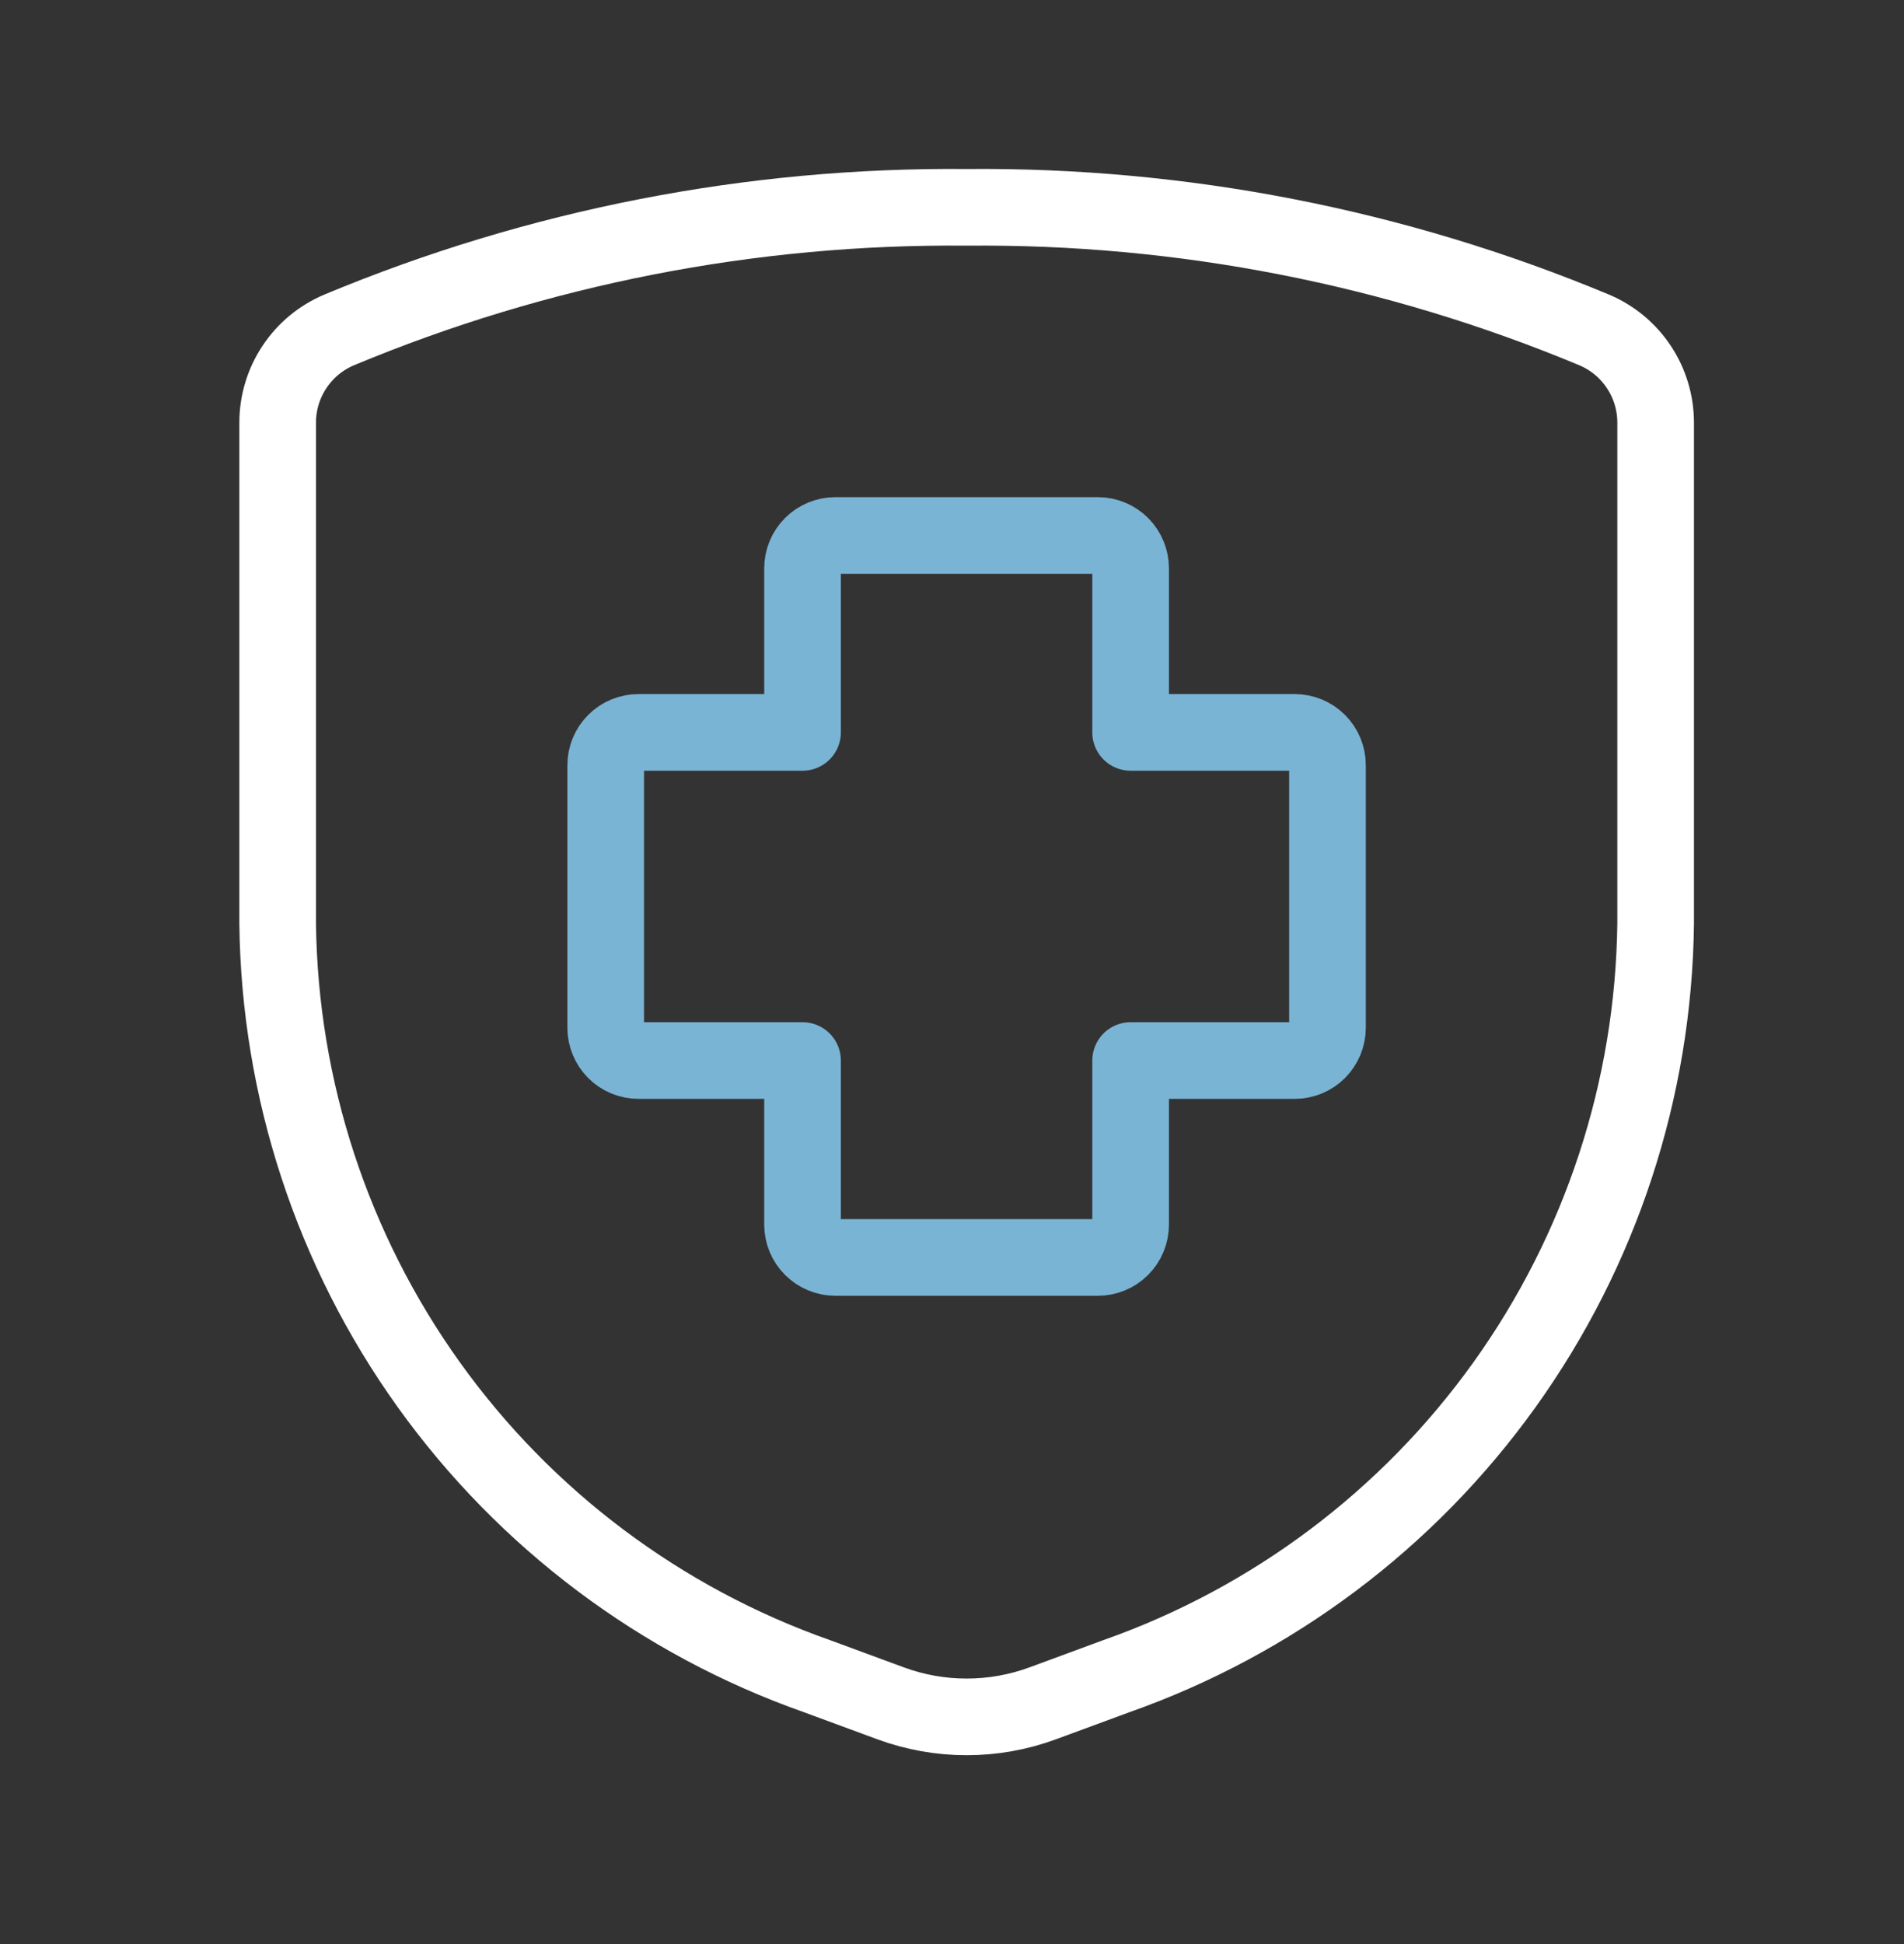
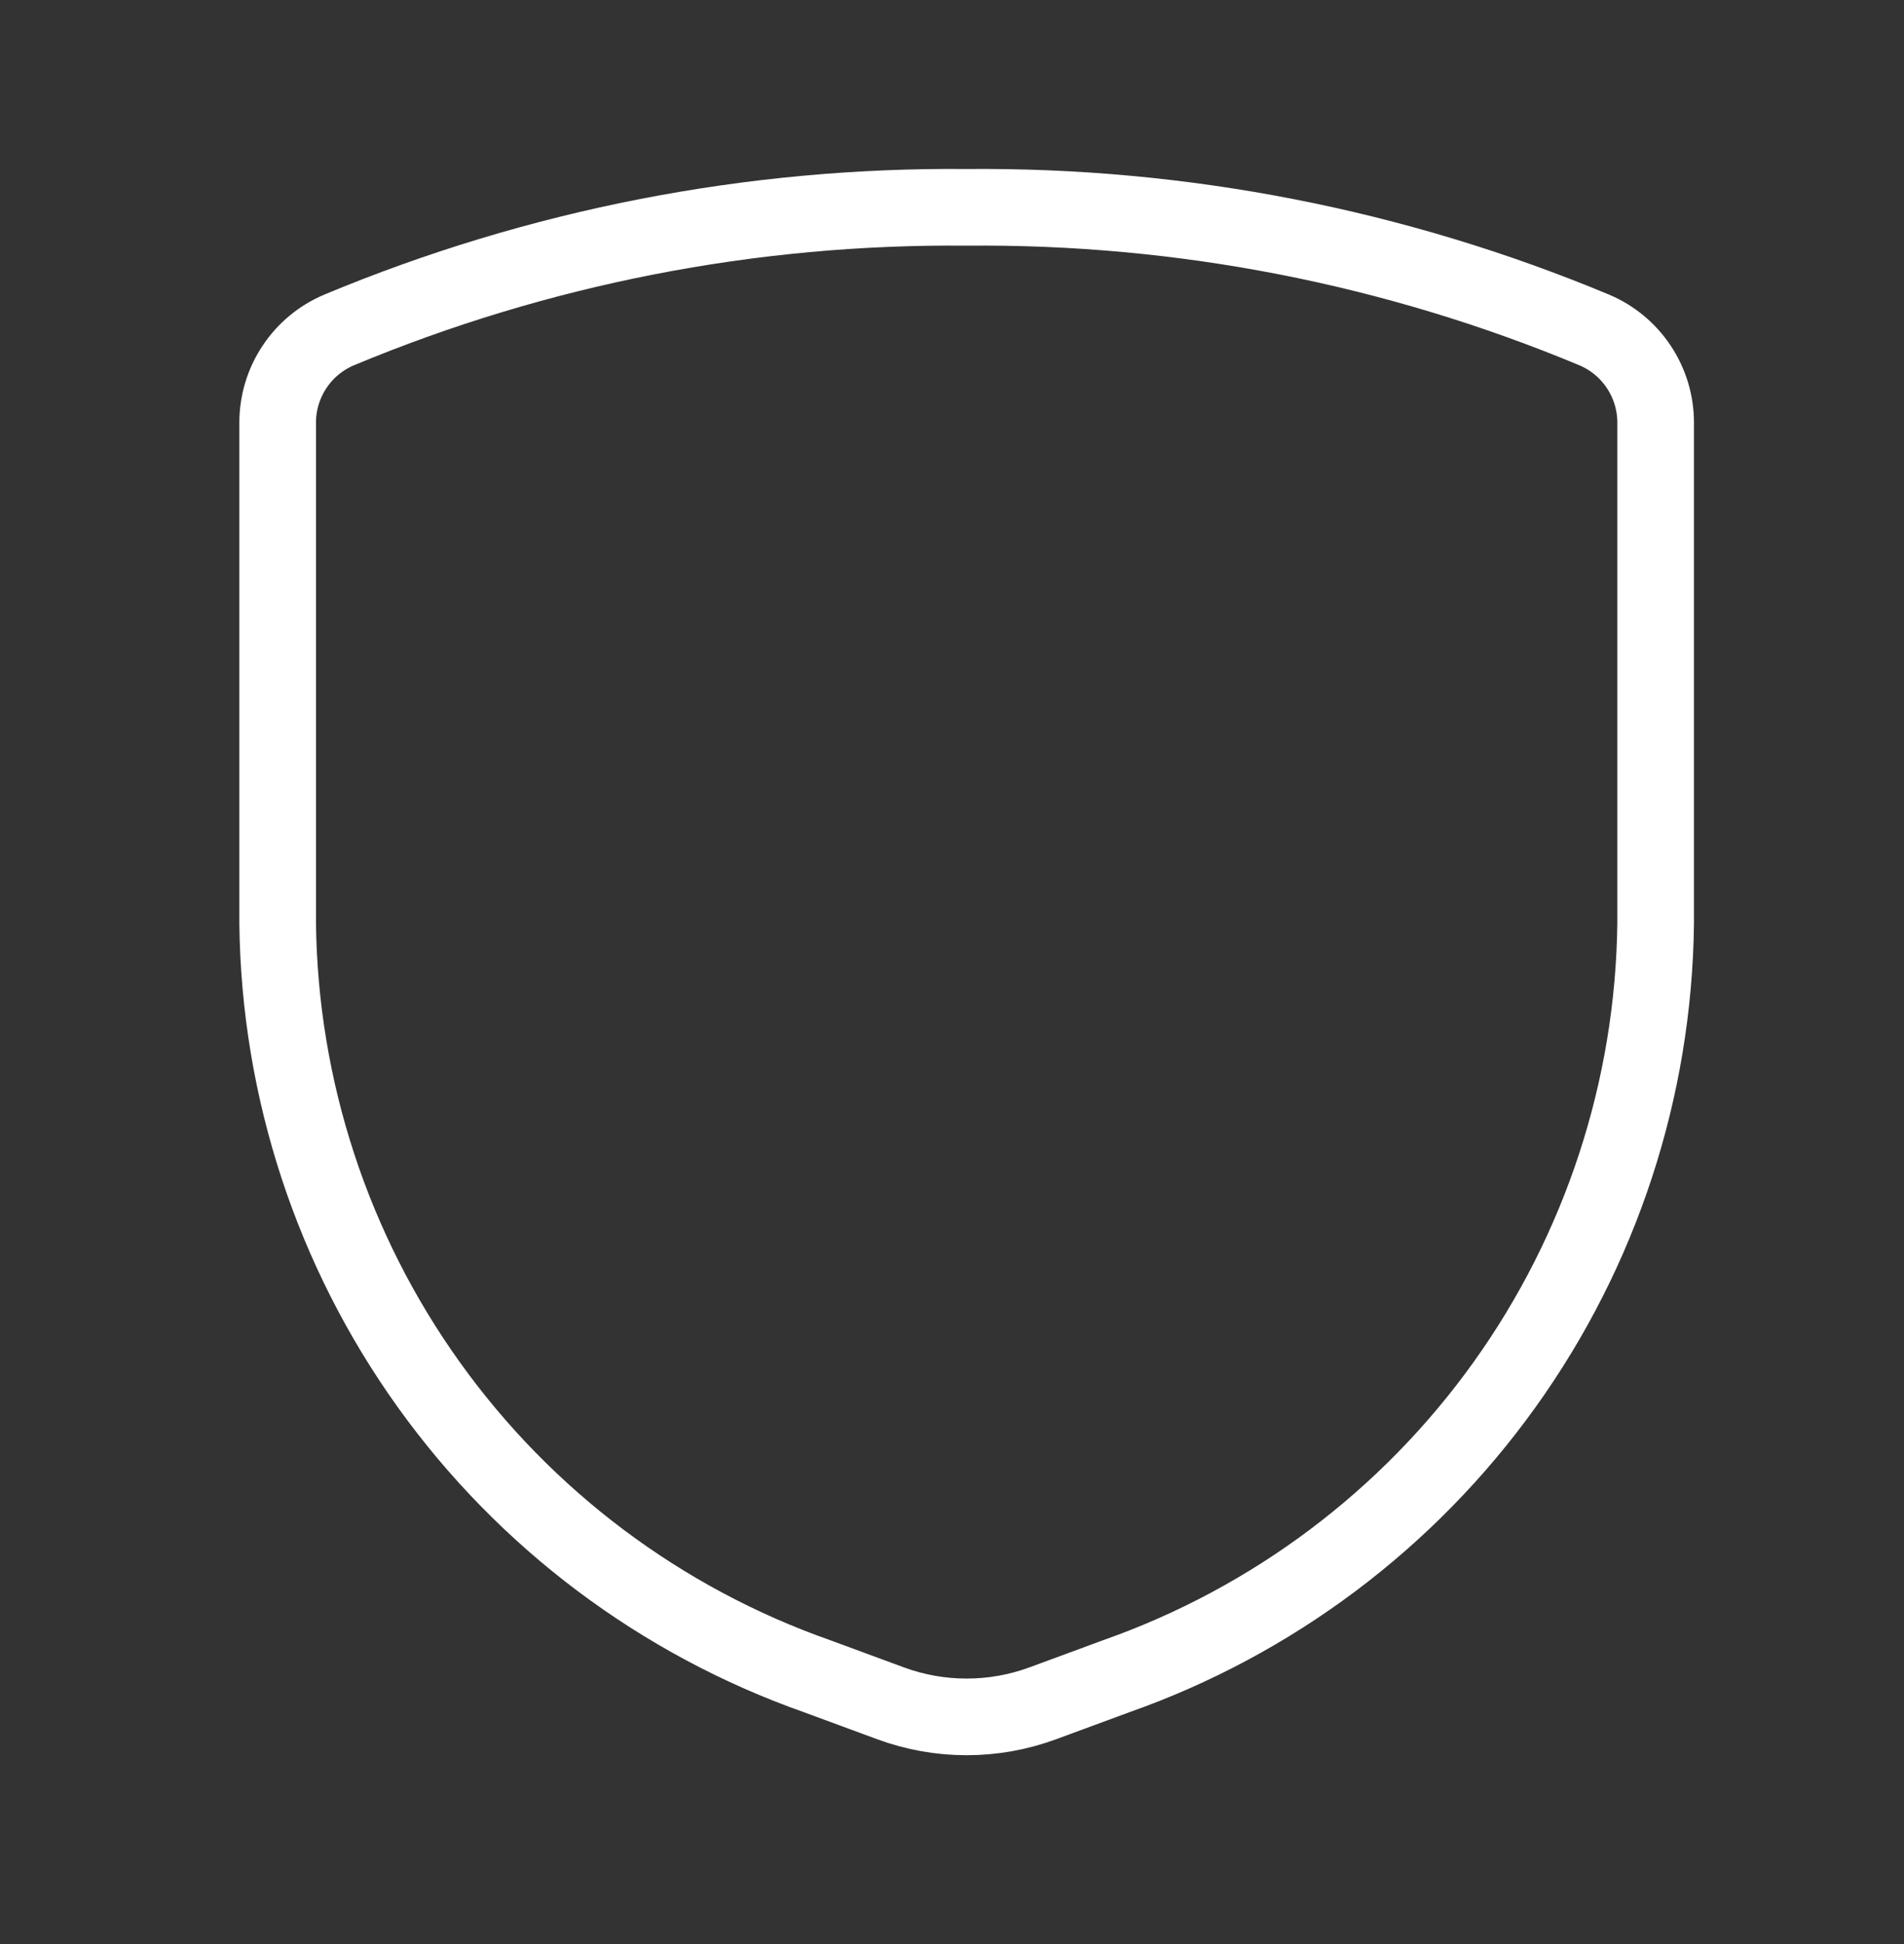
<svg xmlns="http://www.w3.org/2000/svg" width="48" height="49" viewBox="0 0 48 49" fill="none">
  <rect x="0" y="0" width="48" height="49" fill="#333333" stroke="none" />
-   <path d="M33.466 19.287C33.466 19.067 33.379 18.857 33.224 18.702C33.069 18.547 32.858 18.46 32.639 18.46H28.503V14.324C28.503 14.105 28.416 13.894 28.261 13.739C28.106 13.584 27.896 13.497 27.676 13.497H21.059C20.84 13.497 20.63 13.584 20.474 13.739C20.319 13.894 20.232 14.105 20.232 14.324V18.46H16.097C15.877 18.46 15.667 18.547 15.512 18.702C15.357 18.857 15.27 19.067 15.27 19.287V25.904C15.27 26.123 15.357 26.333 15.512 26.489C15.667 26.644 15.877 26.731 16.097 26.731H20.232V30.866C20.232 31.086 20.319 31.296 20.474 31.451C20.63 31.606 20.84 31.694 21.059 31.694H27.676C27.896 31.694 28.106 31.606 28.261 31.451C28.416 31.296 28.503 31.086 28.503 30.866V26.731H32.639C32.858 26.731 33.069 26.644 33.224 26.489C33.379 26.333 33.466 26.123 33.466 25.904V19.287Z" stroke="#7AB4D4" stroke-width="1.932" stroke-linecap="round" stroke-linejoin="round" />
  <path d="M7 10.643V23.277C7.049 27.451 8.379 31.51 10.811 34.903C13.243 38.297 16.659 40.86 20.596 42.248L22.451 42.932C23.689 43.388 25.05 43.388 26.288 42.932L28.143 42.248C32.08 40.86 35.496 38.297 37.928 34.903C40.36 31.51 41.69 27.451 41.739 23.277V10.643C41.737 10.147 41.59 9.662 41.315 9.249C41.041 8.835 40.651 8.512 40.194 8.318C35.183 6.227 29.799 5.175 24.369 5.226C18.94 5.175 13.556 6.227 8.545 8.318C8.088 8.512 7.698 8.835 7.424 9.249C7.149 9.662 7.002 10.147 7 10.643Z" stroke="white" stroke-width="1.932" stroke-linecap="round" stroke-linejoin="round" />
</svg>